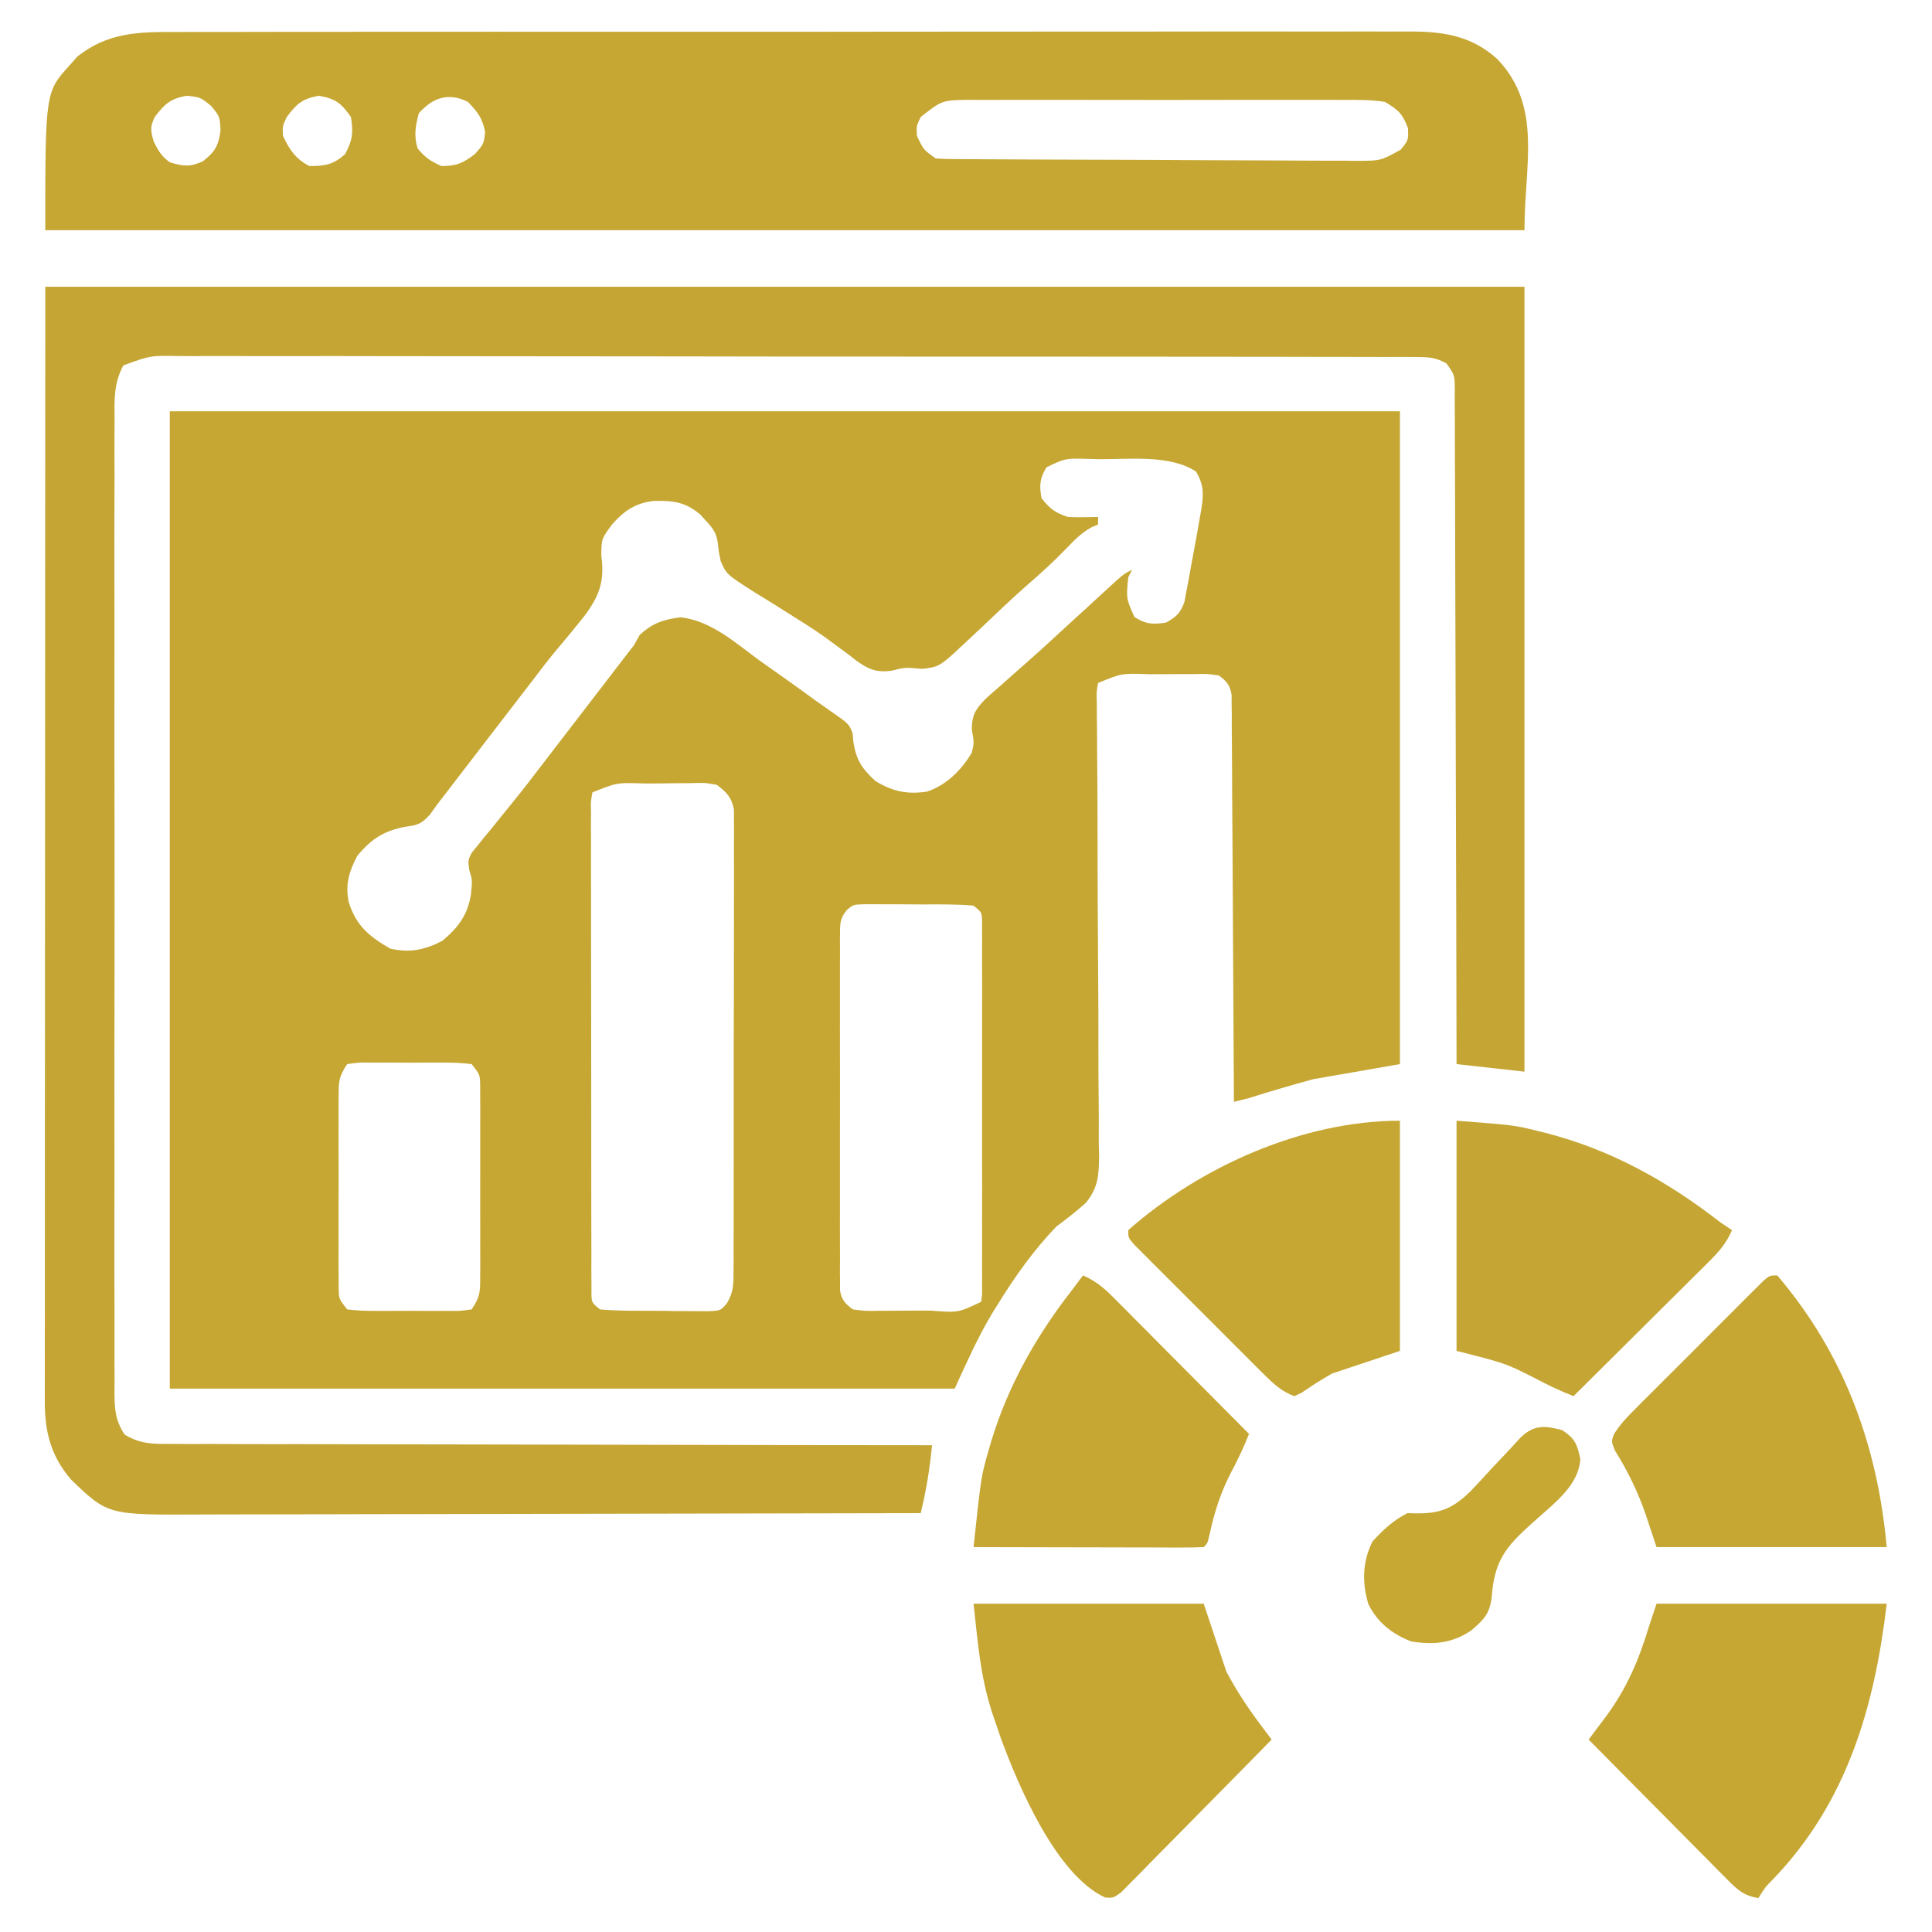
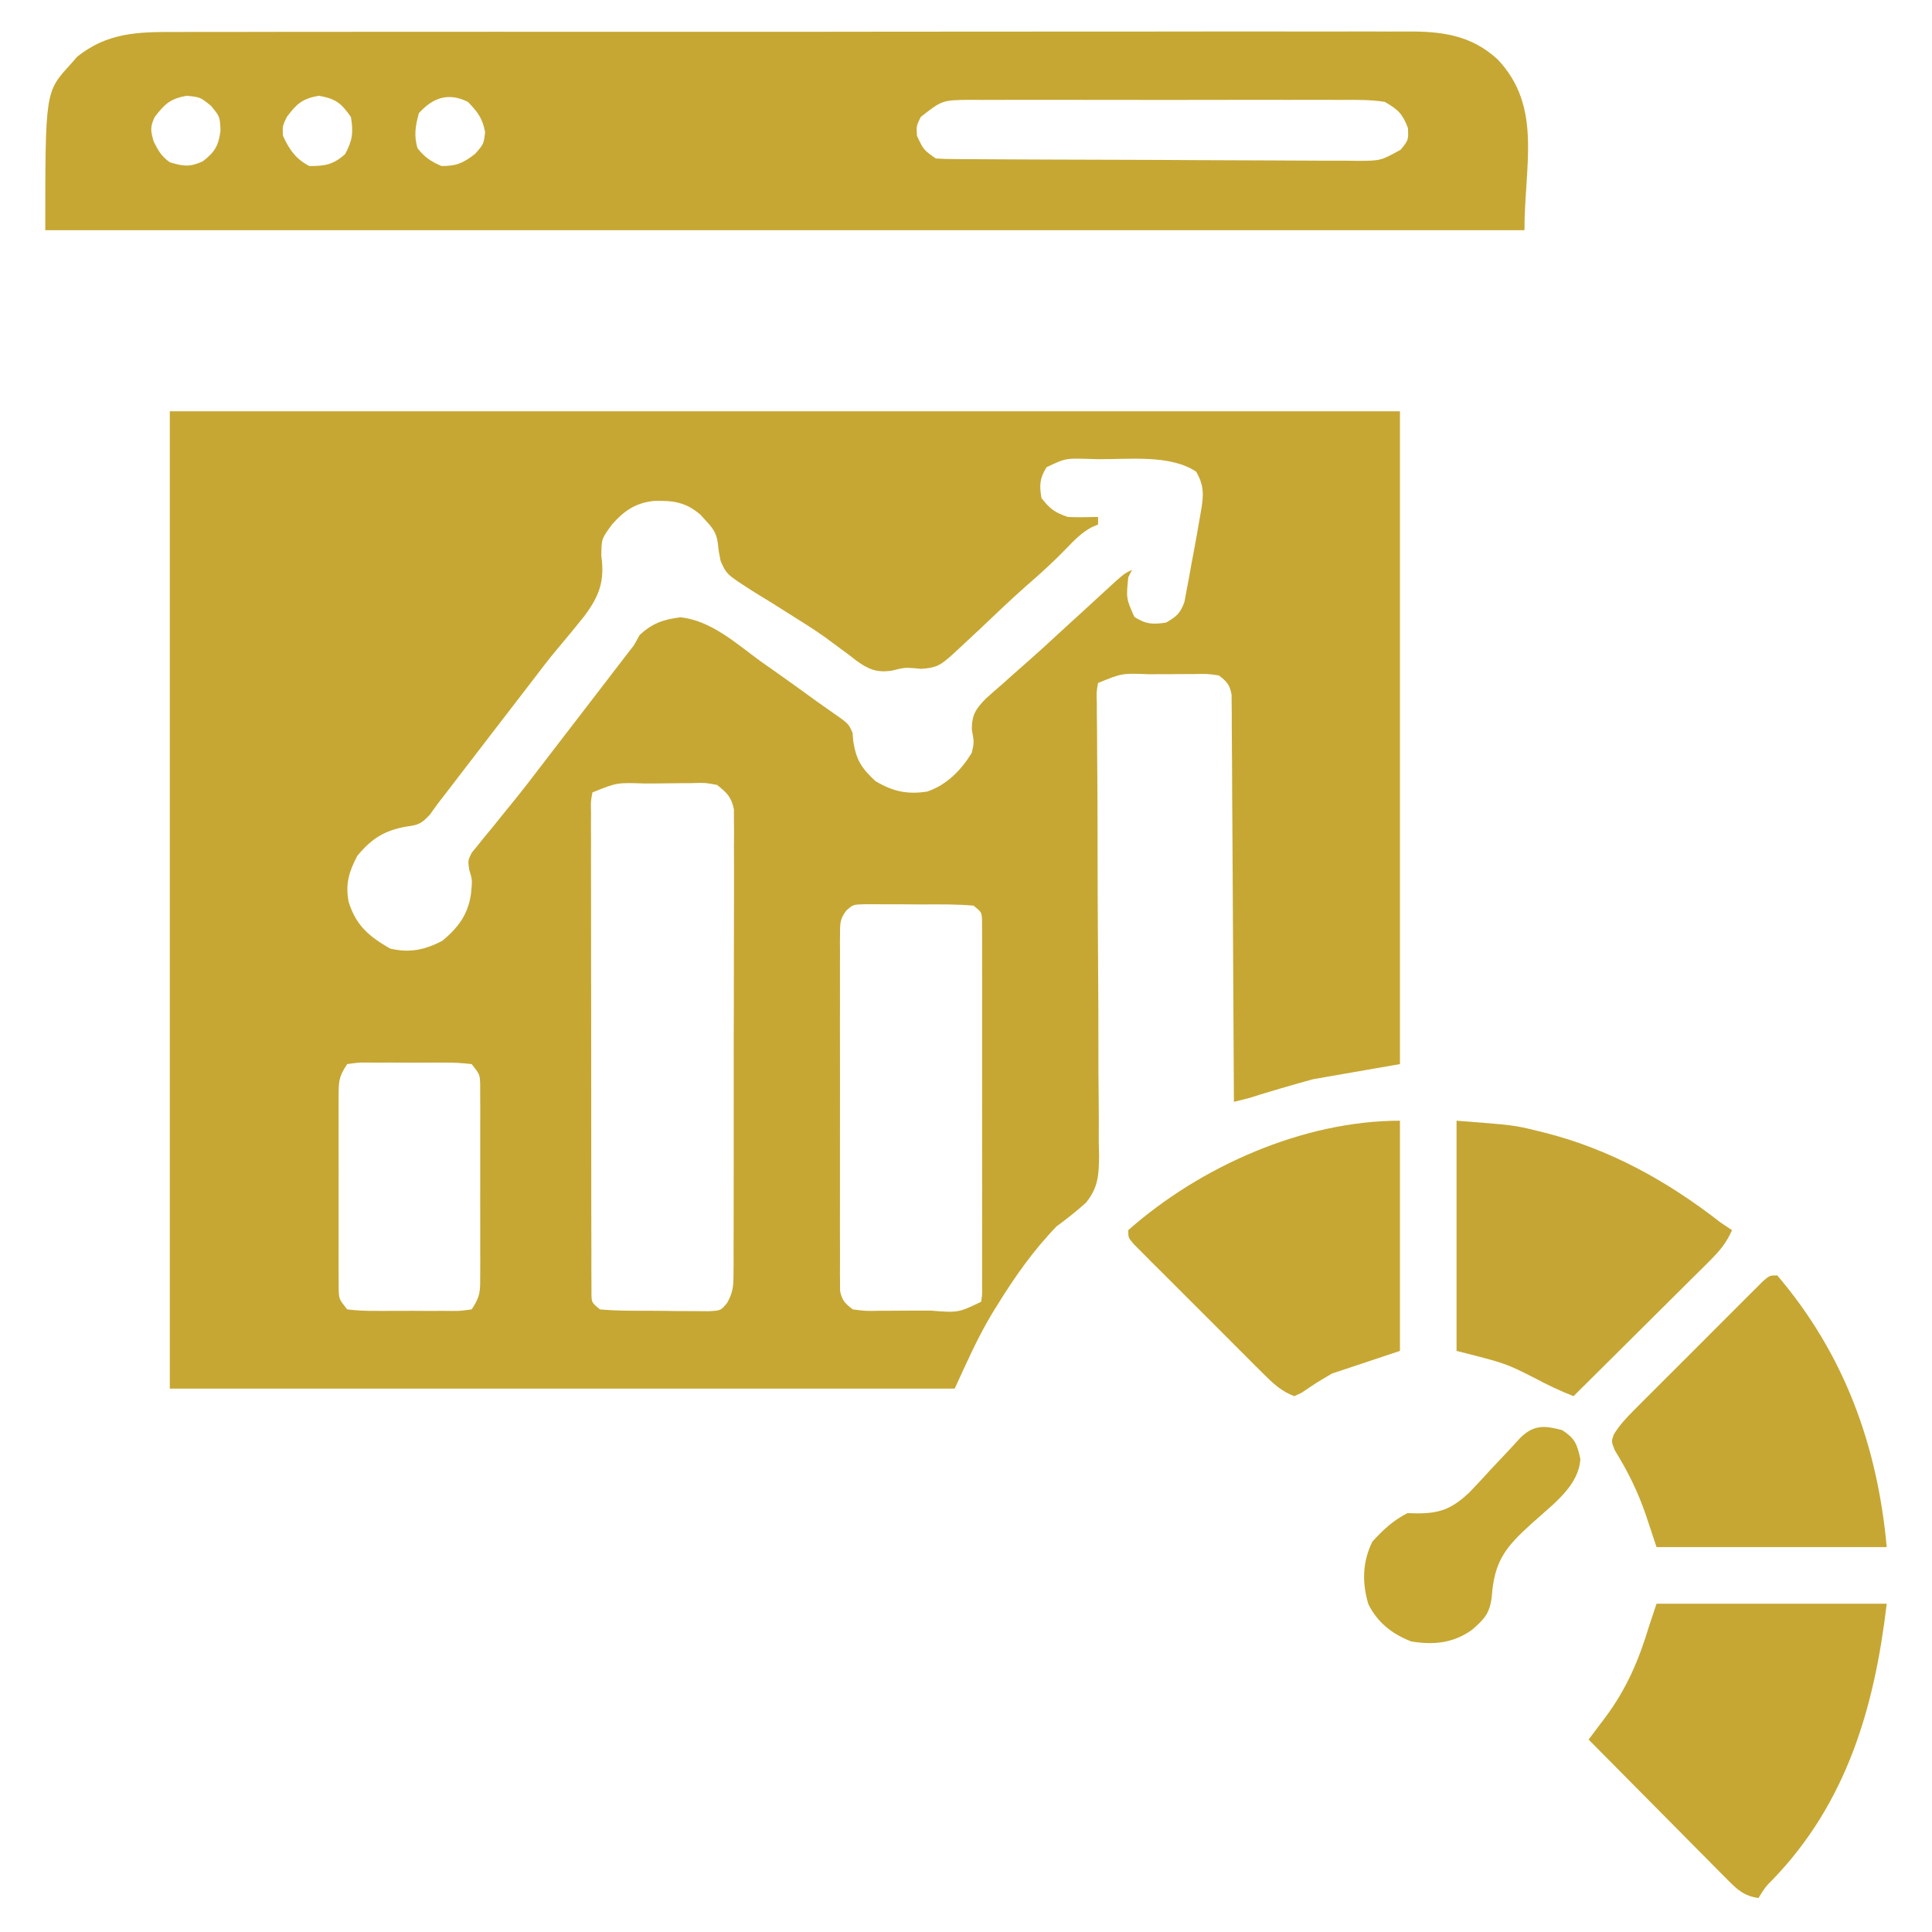
<svg xmlns="http://www.w3.org/2000/svg" width="512" height="512">
  <path d="M0 0 C107.58 0 215.16 0 326 0 C326 57.09 326 114.18 326 173 C318.41 174.32 310.82 175.64 303 177 C297.271 178.589 291.65 180.201 286 182 C284.669 182.341 283.336 182.677 282 183 C281.998 182.436 281.995 181.872 281.993 181.29 C281.934 167.57 281.858 153.849 281.764 140.129 C281.719 133.494 281.68 126.859 281.654 120.223 C281.628 113.824 281.587 107.424 281.537 101.025 C281.52 98.579 281.509 96.134 281.502 93.689 C281.493 90.272 281.465 86.855 281.432 83.438 C281.435 81.912 281.435 81.912 281.437 80.354 C281.418 78.959 281.418 78.959 281.399 77.537 C281.394 76.728 281.39 75.92 281.385 75.087 C280.902 72.47 280.114 71.579 278 70 C274.95 69.552 274.95 69.552 271.469 69.637 C269.541 69.638 269.541 69.638 267.574 69.639 C266.906 69.647 266.237 69.655 265.548 69.664 C263.507 69.687 261.467 69.684 259.426 69.678 C252.32 69.398 252.32 69.398 246 72 C245.565 74.427 245.565 74.427 245.669 77.305 C245.67 78.431 245.672 79.556 245.674 80.716 C245.692 81.957 245.709 83.198 245.726 84.477 C245.735 86.476 245.744 88.476 245.753 90.476 C245.764 92.63 245.783 94.784 245.803 96.938 C245.843 101.431 245.854 105.924 245.857 110.417 C245.872 123.196 245.906 135.974 246.017 148.753 C246.078 155.807 246.103 162.861 246.088 169.915 C246.082 173.647 246.094 177.377 246.151 181.108 C246.214 185.279 246.2 189.446 246.179 193.617 C246.226 195.458 246.226 195.458 246.274 197.335 C246.195 202.415 246.059 205.693 242.792 209.725 C240.288 211.988 237.716 214.001 235 216 C228.83 222.378 223.899 229.414 219.25 236.938 C218.814 237.64 218.379 238.342 217.93 239.066 C214.036 245.555 211.225 252.012 208 259 C139.36 259 70.72 259 0 259 C0 173.53 0 88.06 0 0 Z M232.34 14.832 C230.5 17.81 230.427 19.562 231 23 C233.232 25.848 234.55 26.85 238 28 C239.394 28.067 240.792 28.085 242.188 28.062 C243.446 28.042 244.704 28.021 246 28 C246 28.66 246 29.32 246 30 C245.428 30.244 244.855 30.487 244.266 30.738 C241.596 32.225 239.862 33.981 237.75 36.188 C234.365 39.715 230.814 42.936 227.123 46.133 C222.918 49.831 218.886 53.717 214.824 57.57 C212.894 59.392 210.953 61.201 209 63 C208.442 63.516 207.884 64.033 207.309 64.564 C204.312 67.219 203.265 67.983 199.125 68.25 C198.232 68.165 198.232 68.165 197.32 68.078 C194.731 67.902 194.731 67.902 191.18 68.762 C187.249 69.275 185.081 68.359 181.825 65.99 C181.223 65.519 180.62 65.048 180 64.562 C178.625 63.542 177.248 62.525 175.867 61.512 C175.109 60.951 174.351 60.391 173.569 59.814 C170.674 57.77 167.703 55.893 164.695 54.02 C163.067 52.991 163.067 52.991 161.406 51.941 C159.249 50.583 157.08 49.243 154.898 47.924 C147.526 43.201 147.526 43.201 145.967 39.643 C145.484 37.254 145.484 37.254 145.233 34.977 C144.923 32.348 143.922 30.966 142.125 29.062 C141.633 28.517 141.14 27.972 140.633 27.41 C136.7 24.013 133.29 23.613 128.242 23.754 C123.393 24.286 120.311 26.423 117.188 30 C114.394 33.801 114.394 33.801 114.359 38.32 C115.295 45.039 113.803 48.976 109.86 54.258 C107.519 57.199 105.135 60.098 102.706 62.966 C100.31 65.822 98.061 68.779 95.812 71.75 C94.208 73.833 92.604 75.917 91 78 C89.752 79.623 88.503 81.245 87.255 82.868 C86.424 83.948 85.593 85.028 84.762 86.108 C82.603 88.915 80.445 91.722 78.289 94.531 C77.62 95.402 77.62 95.402 76.938 96.291 C75.7 97.902 74.463 99.514 73.227 101.125 C72.492 102.074 71.757 103.022 71 104 C70.335 104.927 69.67 105.854 68.984 106.809 C66.766 109.258 65.833 109.663 62.625 110.062 C56.879 111.091 53.426 113.266 49.688 117.812 C47.484 121.975 46.471 125.336 47.406 130.047 C49.379 136.293 52.747 139.117 58.375 142.375 C63.588 143.616 67.623 142.715 72.25 140.312 C76.465 136.768 78.987 133.419 79.812 127.938 C80.186 124.206 80.186 124.206 79.348 121.502 C79 119 79 119 80.013 116.986 C80.541 116.341 81.069 115.696 81.613 115.031 C82.197 114.302 82.781 113.573 83.382 112.821 C84.019 112.055 84.656 111.289 85.312 110.5 C86.616 108.882 87.92 107.263 89.223 105.645 C89.869 104.853 90.515 104.061 91.18 103.245 C93.594 100.268 95.928 97.236 98.25 94.188 C99.039 93.16 99.828 92.133 100.641 91.074 C101.809 89.552 101.809 89.552 103 88 C105.078 85.297 107.158 82.594 109.238 79.891 C111.397 77.085 113.555 74.278 115.711 71.469 C116.157 70.888 116.603 70.307 117.062 69.709 C118.3 68.098 119.537 66.486 120.773 64.875 C121.508 63.926 122.243 62.977 123 62 C123.762 60.639 123.762 60.639 124.539 59.25 C127.965 56.118 130.796 55.173 135.384 54.582 C143.469 55.517 149.919 61.374 156.312 66.062 C157.834 67.141 159.358 68.215 160.885 69.287 C164.326 71.713 167.743 74.168 171.141 76.655 C172.417 77.578 173.705 78.486 175.002 79.381 C179.904 82.771 179.904 82.771 180.945 85.246 C181.034 86.331 181.034 86.331 181.125 87.438 C181.913 92.42 183.289 94.537 187 98 C191.64 100.766 195.452 101.585 200.719 100.773 C205.88 99.024 209.688 95.131 212.5 90.562 C213.171 87.827 213.171 87.827 212.547 84.328 C212.533 80.453 213.596 78.839 216.297 76.105 C217.761 74.777 219.247 73.472 220.75 72.188 C221.526 71.493 222.301 70.799 223.1 70.083 C224.663 68.686 226.233 67.298 227.812 65.918 C230.222 63.805 232.581 61.644 234.931 59.464 C237.273 57.293 239.639 55.15 242 53 C243.037 52.047 244.073 51.094 245.109 50.141 C246.115 49.219 247.12 48.297 248.125 47.375 C249.014 46.558 249.904 45.74 250.82 44.898 C253 43 253 43 255 42 C254.67 42.66 254.34 43.32 254 44 C253.443 49.584 253.443 49.584 255.625 54.5 C258.701 56.443 260.419 56.522 264 56 C266.774 54.435 267.82 53.507 268.897 50.476 C269.17 48.995 269.17 48.995 269.449 47.484 C269.657 46.398 269.866 45.311 270.08 44.191 C270.281 43.056 270.481 41.92 270.688 40.75 C270.9 39.63 271.112 38.51 271.33 37.355 C271.913 34.241 272.466 31.123 273 28 C273.129 27.255 273.259 26.509 273.392 25.741 C274.018 21.844 273.997 19.494 272 16 C265.088 11.392 254.167 12.767 246.062 12.688 C245.049 12.658 244.035 12.629 242.99 12.6 C237.317 12.456 237.317 12.456 232.34 14.832 Z M112 101 C111.546 103.447 111.546 103.447 111.626 106.352 C111.619 107.488 111.612 108.624 111.605 109.794 C111.612 111.046 111.62 112.298 111.628 113.588 C111.624 114.902 111.62 116.216 111.617 117.569 C111.607 121.179 111.617 124.788 111.63 128.397 C111.641 132.169 111.637 135.941 111.635 139.714 C111.634 146.049 111.645 152.384 111.664 158.719 C111.685 166.05 111.688 173.381 111.682 180.713 C111.677 187.756 111.682 194.8 111.693 201.844 C111.698 204.845 111.699 207.847 111.697 210.848 C111.695 215.036 111.709 219.224 111.725 223.412 C111.723 224.664 111.72 225.916 111.718 227.206 C111.725 228.342 111.732 229.478 111.739 230.648 C111.741 231.639 111.743 232.63 111.746 233.651 C111.772 236.19 111.772 236.19 114 238 C118.542 238.423 123.099 238.372 127.658 238.371 C129.926 238.375 132.192 238.411 134.459 238.449 C135.898 238.455 137.338 238.459 138.777 238.461 C140.09 238.469 141.402 238.477 142.754 238.486 C146.007 238.329 146.007 238.329 147.679 236.309 C149.279 233.513 149.38 231.783 149.388 228.573 C149.398 227.471 149.407 226.369 149.418 225.233 C149.413 224.029 149.409 222.825 149.404 221.584 C149.411 220.312 149.418 219.04 149.425 217.73 C149.443 214.244 149.442 210.759 149.436 207.273 C149.433 204.363 149.439 201.453 149.445 198.543 C149.459 191.678 149.457 184.814 149.446 177.949 C149.435 170.866 149.449 163.784 149.475 156.702 C149.498 150.62 149.504 144.539 149.498 138.457 C149.495 134.825 149.497 131.193 149.515 127.561 C149.533 123.513 149.519 119.465 149.502 115.416 C149.516 113.61 149.516 113.61 149.531 111.767 C149.521 110.665 149.511 109.563 149.501 108.427 C149.501 107.47 149.501 106.513 149.501 105.527 C148.848 102.235 147.615 101.042 145 99 C141.765 98.417 141.765 98.417 138.152 98.539 C137.499 98.54 136.846 98.541 136.173 98.542 C134.797 98.548 133.421 98.564 132.046 98.588 C129.941 98.625 127.838 98.629 125.732 98.629 C118.502 98.38 118.502 98.38 112 101 Z M179.321 132.262 C177.692 134.406 177.623 135.503 177.619 138.175 C177.611 139.025 177.602 139.874 177.593 140.75 C177.599 141.678 177.606 142.607 177.612 143.564 C177.607 144.545 177.601 145.526 177.596 146.536 C177.583 149.785 177.591 153.033 177.602 156.281 C177.6 158.534 177.597 160.787 177.593 163.04 C177.588 167.765 177.595 172.489 177.609 177.213 C177.626 183.277 177.616 189.34 177.598 195.403 C177.587 200.056 177.591 204.709 177.599 209.362 C177.601 211.598 177.598 213.834 177.591 216.07 C177.584 219.192 177.595 222.313 177.612 225.436 C177.606 226.364 177.6 227.293 177.593 228.25 C177.602 229.1 177.61 229.95 177.619 230.825 C177.62 231.563 177.621 232.301 177.622 233.062 C178.114 235.583 178.964 236.469 181 238 C184.36 238.449 184.36 238.449 188.223 238.363 C189.275 238.364 189.275 238.364 190.348 238.365 C191.828 238.362 193.308 238.353 194.788 238.336 C197.058 238.313 199.326 238.316 201.596 238.322 C208.913 238.899 208.913 238.899 215 236 C215.303 234.084 215.303 234.084 215.254 231.863 C215.262 230.563 215.262 230.563 215.271 229.237 C215.267 228.284 215.263 227.331 215.259 226.35 C215.262 225.348 215.266 224.346 215.269 223.314 C215.278 219.991 215.272 216.667 215.266 213.344 C215.267 211.042 215.269 208.74 215.271 206.439 C215.274 201.61 215.27 196.781 215.261 191.953 C215.249 185.751 215.256 179.55 215.268 173.349 C215.275 168.595 215.273 163.841 215.268 159.087 C215.266 156.8 215.268 154.513 215.273 152.226 C215.278 149.034 215.27 145.842 215.259 142.65 C215.263 141.698 215.267 140.745 215.271 139.763 C215.265 138.897 215.26 138.03 215.254 137.137 C215.253 136.382 215.252 135.627 215.252 134.849 C215.156 132.753 215.156 132.753 213 131 C208.457 130.6 203.9 130.671 199.342 130.684 C197.075 130.687 194.808 130.664 192.541 130.639 C191.102 130.636 189.662 130.636 188.223 130.637 C186.254 130.632 186.254 130.632 184.246 130.628 C181.087 130.713 181.087 130.713 179.321 132.262 Z M47 173 C44.715 176.428 44.747 177.678 44.741 181.709 C44.735 182.88 44.729 184.052 44.722 185.258 C44.726 186.524 44.73 187.79 44.734 189.094 C44.732 190.392 44.731 191.69 44.729 193.028 C44.726 195.775 44.73 198.522 44.739 201.269 C44.751 204.79 44.744 208.31 44.732 211.831 C44.723 215.19 44.729 218.548 44.734 221.906 C44.73 223.172 44.726 224.438 44.722 225.742 C44.728 226.913 44.735 228.084 44.741 229.291 C44.743 230.323 44.744 231.356 44.746 232.42 C44.819 235.238 44.819 235.238 47 238 C49.53 238.305 51.812 238.42 54.344 238.398 C55.069 238.401 55.794 238.404 56.54 238.407 C58.074 238.409 59.607 238.404 61.14 238.391 C63.491 238.375 65.84 238.391 68.191 238.41 C69.68 238.408 71.168 238.404 72.656 238.398 C73.361 238.405 74.067 238.411 74.793 238.417 C76.989 238.42 76.989 238.42 80 238 C82.285 234.572 82.253 233.322 82.259 229.291 C82.265 228.12 82.271 226.948 82.278 225.742 C82.274 224.476 82.27 223.21 82.266 221.906 C82.268 220.608 82.269 219.31 82.271 217.972 C82.274 215.225 82.27 212.478 82.261 209.731 C82.249 206.21 82.256 202.69 82.268 199.169 C82.277 195.81 82.271 192.452 82.266 189.094 C82.27 187.828 82.274 186.562 82.278 185.258 C82.272 184.087 82.265 182.916 82.259 181.709 C82.257 180.677 82.256 179.644 82.254 178.58 C82.181 175.762 82.181 175.762 80 173 C77.47 172.695 75.188 172.58 72.656 172.602 C71.569 172.597 71.569 172.597 70.46 172.593 C68.926 172.591 67.393 172.596 65.86 172.609 C63.509 172.625 61.16 172.609 58.809 172.59 C57.32 172.592 55.832 172.596 54.344 172.602 C53.639 172.595 52.933 172.589 52.207 172.583 C50.011 172.58 50.011 172.58 47 173 Z " fill="#C6A733" transform="translate(45,109)" />
-   <path d="M0 0 C129.36 0 258.72 0 392 0 C392 68.64 392 137.28 392 208 C386.06 207.34 380.12 206.68 374 206 C373.996 203.701 373.993 201.403 373.989 199.035 C373.953 177.418 373.895 155.801 373.816 134.184 C373.776 123.069 373.744 111.954 373.729 100.84 C373.716 91.154 373.689 81.469 373.645 71.784 C373.623 66.654 373.607 61.524 373.608 56.393 C373.609 51.568 373.591 46.743 373.559 41.917 C373.55 40.143 373.549 38.369 373.554 36.595 C373.561 34.178 373.543 31.763 373.519 29.346 C373.527 28.639 373.535 27.932 373.542 27.203 C373.487 23.357 373.487 23.357 371.335 20.321 C368.408 18.665 366.491 18.622 363.134 18.617 C361.927 18.608 360.72 18.599 359.477 18.589 C358.137 18.595 356.796 18.6 355.455 18.606 C354.032 18.601 352.609 18.595 351.186 18.587 C347.271 18.571 343.357 18.573 339.442 18.579 C335.221 18.581 331.001 18.567 326.781 18.554 C318.511 18.533 310.242 18.529 301.972 18.531 C295.252 18.532 288.532 18.528 281.812 18.521 C279.878 18.519 277.945 18.516 276.011 18.514 C275.048 18.513 274.086 18.512 273.094 18.511 C254.882 18.492 236.67 18.493 218.457 18.5 C201.787 18.506 185.117 18.485 168.446 18.452 C151.339 18.418 134.232 18.403 117.124 18.408 C107.516 18.41 97.907 18.405 88.299 18.38 C80.12 18.359 71.94 18.355 63.761 18.374 C59.586 18.383 55.412 18.384 51.237 18.364 C47.416 18.345 43.597 18.349 39.777 18.372 C38.393 18.376 37.01 18.372 35.626 18.359 C27.838 18.217 27.838 18.217 20.685 20.846 C18.159 25.573 18.309 29.797 18.365 35.084 C18.357 36.216 18.349 37.347 18.341 38.514 C18.321 42.315 18.337 46.115 18.353 49.916 C18.349 52.638 18.338 55.359 18.326 58.081 C18.304 64.711 18.309 71.34 18.324 77.97 C18.335 83.358 18.336 88.746 18.331 94.134 C18.33 94.901 18.329 95.667 18.329 96.457 C18.327 98.015 18.325 99.572 18.324 101.13 C18.309 115.736 18.326 130.341 18.353 144.947 C18.375 157.482 18.371 170.016 18.348 182.55 C18.321 197.104 18.311 211.657 18.326 226.211 C18.328 227.762 18.329 229.314 18.331 230.866 C18.332 231.629 18.332 232.393 18.333 233.179 C18.338 238.561 18.33 243.943 18.319 249.325 C18.305 255.883 18.308 262.441 18.335 268.999 C18.348 272.346 18.351 275.692 18.337 279.038 C18.323 282.665 18.34 286.29 18.365 289.916 C18.354 290.976 18.343 292.036 18.331 293.128 C18.392 297.666 18.532 300.263 21.001 304.153 C24.897 306.552 28.169 306.698 32.612 306.639 C33.478 306.648 34.343 306.656 35.236 306.665 C38.136 306.686 41.036 306.673 43.937 306.659 C46.016 306.668 48.096 306.679 50.175 306.691 C55.822 306.719 61.468 306.717 67.114 306.709 C73.014 306.706 78.915 306.731 84.815 306.753 C95.989 306.79 107.162 306.802 118.336 306.805 C131.056 306.81 143.777 306.843 156.497 306.878 C182.665 306.95 208.832 306.987 235 307 C234.415 313.142 233.459 319.007 232 325 C205.053 325.07 178.106 325.123 151.159 325.155 C138.646 325.171 126.134 325.192 113.622 325.226 C102.714 325.256 91.807 325.276 80.9 325.282 C75.126 325.286 69.352 325.295 63.578 325.317 C58.14 325.338 52.701 325.344 47.263 325.339 C45.27 325.34 43.278 325.346 41.286 325.358 C16.596 325.494 16.596 325.494 6.914 316.188 C1.615 310.131 -0.126 303.638 -0.123 295.684 C-0.125 294.625 -0.127 293.566 -0.129 292.475 C-0.126 291.319 -0.123 290.163 -0.12 288.972 C-0.121 287.741 -0.122 286.511 -0.123 285.243 C-0.124 281.824 -0.121 278.405 -0.116 274.986 C-0.112 271.243 -0.113 267.501 -0.114 263.759 C-0.114 256.493 -0.11 249.228 -0.103 241.963 C-0.096 233.559 -0.095 225.156 -0.095 216.753 C-0.089 194.564 -0.075 172.376 -0.062 150.188 C-0.042 100.626 -0.021 51.064 0 0 Z " fill="#C5A634" transform="translate(12,76)" />
  <path d="M0 0 C1.457 -0.005 2.913 -0.012 4.37 -0.021 C8.355 -0.04 12.34 -0.033 16.325 -0.023 C20.63 -0.016 24.935 -0.032 29.24 -0.045 C37.666 -0.067 46.092 -0.066 54.519 -0.058 C61.369 -0.052 68.219 -0.053 75.069 -0.06 C76.532 -0.061 76.532 -0.061 78.025 -0.062 C80.007 -0.064 81.989 -0.066 83.971 -0.068 C102.55 -0.084 121.128 -0.076 139.707 -0.059 C156.697 -0.044 173.687 -0.059 190.677 -0.088 C208.131 -0.117 225.586 -0.128 243.04 -0.118 C245.015 -0.117 246.99 -0.116 248.965 -0.115 C249.937 -0.115 250.909 -0.115 251.91 -0.114 C258.749 -0.112 265.588 -0.122 272.427 -0.136 C280.766 -0.154 289.104 -0.154 297.442 -0.131 C301.695 -0.12 305.947 -0.117 310.199 -0.135 C314.096 -0.152 317.992 -0.146 321.889 -0.121 C323.295 -0.116 324.7 -0.12 326.106 -0.132 C335.475 -0.212 343.359 0.703 350.49 7.27 C362.38 19.845 357.584 35.192 357.584 52.515 C228.224 52.515 98.864 52.515 -34.416 52.515 C-34.416 15.864 -34.416 15.864 -27.791 8.64 C-27.18 7.941 -26.569 7.242 -25.94 6.522 C-17.958 0.172 -9.886 -0.063 0 0 Z M-5.416 22.515 C-6.681 25.214 -6.509 26.198 -5.666 29.077 C-4.411 31.524 -3.645 32.923 -1.416 34.515 C2.18 35.609 3.88 35.834 7.334 34.265 C10.516 31.79 11.501 30.15 12.021 26.14 C11.862 22.419 11.862 22.419 9.521 19.577 C6.688 17.279 6.688 17.279 3.084 16.89 C-1.3 17.673 -2.722 19.028 -5.416 22.515 Z M29.584 22.515 C28.429 24.953 28.429 24.953 28.584 27.515 C30.206 31.1 32.031 33.738 35.584 35.515 C39.777 35.515 41.837 35.166 45.021 32.39 C47.019 28.714 47.247 26.643 46.584 22.515 C43.992 18.823 42.542 17.686 38.084 16.89 C33.676 17.677 32.259 18.974 29.584 22.515 Z M64.584 21.515 C63.667 24.936 63.255 27.333 64.209 30.765 C66.109 33.184 67.754 34.293 70.584 35.515 C74.594 35.515 76.254 34.765 79.459 32.327 C81.782 29.686 81.782 29.686 82.146 26.515 C81.46 22.856 80.156 21.163 77.584 18.515 C72.419 15.932 68.284 17.392 64.584 21.515 Z M197.584 22.515 C196.422 24.908 196.422 24.908 196.584 27.515 C198.335 31.227 198.335 31.227 201.584 33.515 C203.169 33.618 204.758 33.658 206.346 33.669 C207.352 33.677 208.357 33.686 209.392 33.695 C210.499 33.699 211.606 33.703 212.747 33.708 C213.91 33.716 215.072 33.724 216.27 33.732 C220.131 33.757 223.992 33.774 227.853 33.788 C229.169 33.793 230.485 33.799 231.841 33.804 C237.369 33.826 242.898 33.845 248.427 33.856 C256.351 33.872 264.274 33.905 272.197 33.962 C277.768 34.001 283.339 34.02 288.911 34.026 C292.238 34.029 295.565 34.044 298.893 34.074 C302.606 34.105 306.319 34.106 310.032 34.098 C311.133 34.115 312.234 34.131 313.369 34.148 C319.511 34.112 319.511 34.112 324.798 31.17 C326.847 28.624 326.847 28.624 326.709 25.452 C325.239 21.615 324.146 20.614 320.584 18.515 C316.813 17.917 313.075 17.968 309.263 17.997 C308.12 17.99 306.976 17.983 305.798 17.976 C302.018 17.958 298.239 17.97 294.459 17.983 C291.832 17.981 289.206 17.977 286.579 17.972 C281.075 17.965 275.571 17.974 270.066 17.993 C263.708 18.015 257.35 18.008 250.992 17.986 C244.868 17.966 238.745 17.968 232.621 17.979 C230.018 17.982 227.415 17.979 224.813 17.969 C221.176 17.959 217.541 17.975 213.904 17.997 C212.827 17.989 211.749 17.981 210.639 17.973 C203.278 18.054 203.278 18.054 197.584 22.515 Z " fill="#C6A733" transform="translate(46.416,8.485)" />
-   <path d="M0 0 C20.13 0 40.26 0 61 0 C63.97 8.91 63.97 8.91 67 18 C69.735 23.128 72.637 27.528 76.105 32.146 C76.647 32.867 77.189 33.589 77.747 34.332 C78.16 34.883 78.574 35.433 79 36 C73.608 41.508 68.202 47.003 62.779 52.48 C60.261 55.024 57.748 57.572 55.246 60.131 C52.371 63.071 49.475 65.991 46.578 68.91 C45.68 69.834 44.782 70.758 43.857 71.71 C43.016 72.551 42.176 73.392 41.31 74.258 C40.572 75.006 39.835 75.755 39.076 76.526 C37 78 37 78 34.868 77.864 C21.848 71.838 11.882 48.271 7.207 35.566 C6.809 34.389 6.41 33.213 6 32 C5.612 30.875 5.224 29.749 4.824 28.59 C1.754 18.866 1.17 10.534 0 0 Z " fill="#C6A733" transform="translate(258,425)" />
  <path d="M0 0 C20.13 0 40.26 0 61 0 C57.765 27.494 50.403 52.757 30.812 73.082 C28.831 75.071 28.831 75.071 27 78 C23.188 77.434 21.459 75.824 18.782 73.123 C17.551 71.892 17.551 71.892 16.296 70.636 C15.42 69.744 14.543 68.852 13.641 67.934 C12.736 67.025 11.832 66.116 10.9 65.18 C8.5 62.768 6.109 60.348 3.719 57.925 C1.278 55.453 -1.172 52.99 -3.621 50.525 C-8.422 45.692 -13.214 40.849 -18 36 C-17.587 35.452 -17.175 34.904 -16.749 34.34 C-16.208 33.62 -15.667 32.901 -15.11 32.159 C-14.573 31.446 -14.037 30.733 -13.484 29.999 C-7.912 22.494 -4.679 14.915 -2 6 C-1.34 4.02 -0.68 2.04 0 0 Z " fill="#C6A733" transform="translate(439,425)" />
  <path d="M0 0 C15.268 1.174 15.268 1.174 21.375 2.688 C22.441 2.947 22.441 2.947 23.528 3.212 C40.871 7.644 55.96 16.058 70 27 C70.99 27.66 71.98 28.32 73 29 C71.541 32.36 69.691 34.552 67.101 37.126 C66.3 37.927 65.5 38.727 64.675 39.552 C63.81 40.406 62.946 41.26 62.055 42.141 C61.17 43.023 60.285 43.905 59.373 44.814 C57.025 47.152 54.674 49.486 52.32 51.817 C49.917 54.2 47.519 56.589 45.121 58.977 C40.419 63.656 35.712 68.33 31 73 C27.372 71.58 23.998 69.964 20.562 68.125 C12.974 64.289 12.974 64.289 0 61 C0 40.87 0 20.74 0 0 Z " fill="#C5A634" transform="translate(386,297)" />
-   <path d="M0 0 C3.36 1.459 5.552 3.309 8.126 5.899 C9.327 7.1 9.327 7.1 10.552 8.325 C11.406 9.19 12.26 10.054 13.141 10.945 C14.023 11.83 14.905 12.715 15.814 13.627 C18.152 15.975 20.486 18.326 22.817 20.68 C25.2 23.083 27.589 25.481 29.977 27.879 C34.656 32.581 39.33 37.288 44 42 C42.563 45.671 40.922 49.085 39.062 52.562 C36.377 57.842 34.78 62.92 33.543 68.699 C33 71 33 71 32 72 C30.098 72.094 28.192 72.117 26.287 72.114 C25.066 72.113 23.844 72.113 22.586 72.113 C21.244 72.108 19.901 72.103 18.559 72.098 C17.192 72.096 15.826 72.094 14.46 72.093 C10.858 72.09 7.256 72.08 3.654 72.069 C-0.019 72.058 -3.692 72.054 -7.365 72.049 C-14.577 72.038 -21.788 72.021 -29 72 C-26.977 53.118 -26.977 53.118 -24.938 46.125 C-24.728 45.395 -24.518 44.665 -24.302 43.913 C-19.788 29.11 -12.45 16.162 -3 4 C-1.998 2.668 -0.997 1.335 0 0 Z " fill="#C6A733" transform="translate(287,338)" />
  <path d="M0 0 C0 20.13 0 40.26 0 61 C-8.91 63.97 -8.91 63.97 -18 67 C-22.11 69.422 -22.11 69.422 -26.055 72.094 C-26.697 72.393 -27.339 72.692 -28 73 C-31.394 71.722 -33.584 69.669 -36.126 67.133 C-37.327 65.941 -37.327 65.941 -38.552 64.726 C-39.406 63.868 -40.26 63.009 -41.141 62.125 C-42.023 61.245 -42.905 60.364 -43.814 59.458 C-46.152 57.121 -48.485 54.78 -50.817 52.437 C-52.727 50.522 -54.644 48.614 -56.561 46.707 C-58.843 44.434 -61.116 42.154 -63.391 39.875 C-64.684 38.587 -64.684 38.587 -66.004 37.274 C-66.792 36.48 -67.58 35.685 -68.392 34.867 C-69.09 34.167 -69.789 33.467 -70.508 32.746 C-72 31 -72 31 -72 29 C-52.841 12.086 -25.609 0 0 0 Z " fill="#C6A733" transform="translate(371,297)" />
  <path d="M0 0 C17.701 20.787 26.541 44.951 29 72 C8.87 72 -11.26 72 -32 72 C-34 66 -34 66 -34.859 63.395 C-36.972 57.271 -39.602 51.916 -43.023 46.41 C-44 44 -44 44 -43.303 42.107 C-41.81 39.693 -40.138 37.884 -38.133 35.874 C-36.941 34.673 -36.941 34.673 -35.726 33.448 C-34.868 32.594 -34.009 31.74 -33.125 30.859 C-32.245 29.977 -31.364 29.095 -30.458 28.186 C-28.121 25.848 -25.78 23.515 -23.437 21.183 C-21.522 19.273 -19.614 17.356 -17.707 15.439 C-15.434 13.157 -13.154 10.884 -10.875 8.609 C-9.587 7.316 -9.587 7.316 -8.274 5.996 C-7.48 5.208 -6.685 4.42 -5.867 3.608 C-5.167 2.91 -4.467 2.211 -3.746 1.492 C-2 0 -2 0 0 0 Z " fill="#C6A733" transform="translate(471,338)" />
  <path d="M0 0 C3.397 2.235 3.918 3.634 4.812 7.625 C4.423 14.432 -1.805 19.141 -6.572 23.407 C-7.109 23.882 -7.646 24.358 -8.199 24.848 C-14.95 30.957 -17.998 34.651 -18.668 44.141 C-19.183 48.573 -20.658 50.114 -24 53 C-29.007 56.493 -34.08 56.959 -40 56 C-45.024 54.064 -48.984 50.968 -51.375 46.09 C-53.087 40.366 -52.937 34.908 -50.312 29.562 C-47.517 26.464 -44.75 23.875 -41 22 C-39.904 22.026 -39.904 22.026 -38.785 22.053 C-32.369 22.149 -29.092 20.799 -24.438 16.344 C-22.594 14.415 -20.788 12.478 -19 10.5 C-17.175 8.544 -15.338 6.6 -13.5 4.656 C-12.706 3.788 -11.912 2.92 -11.094 2.025 C-7.468 -1.482 -4.676 -1.24 0 0 Z " fill="#C6A833" transform="translate(414,379)" />
</svg>